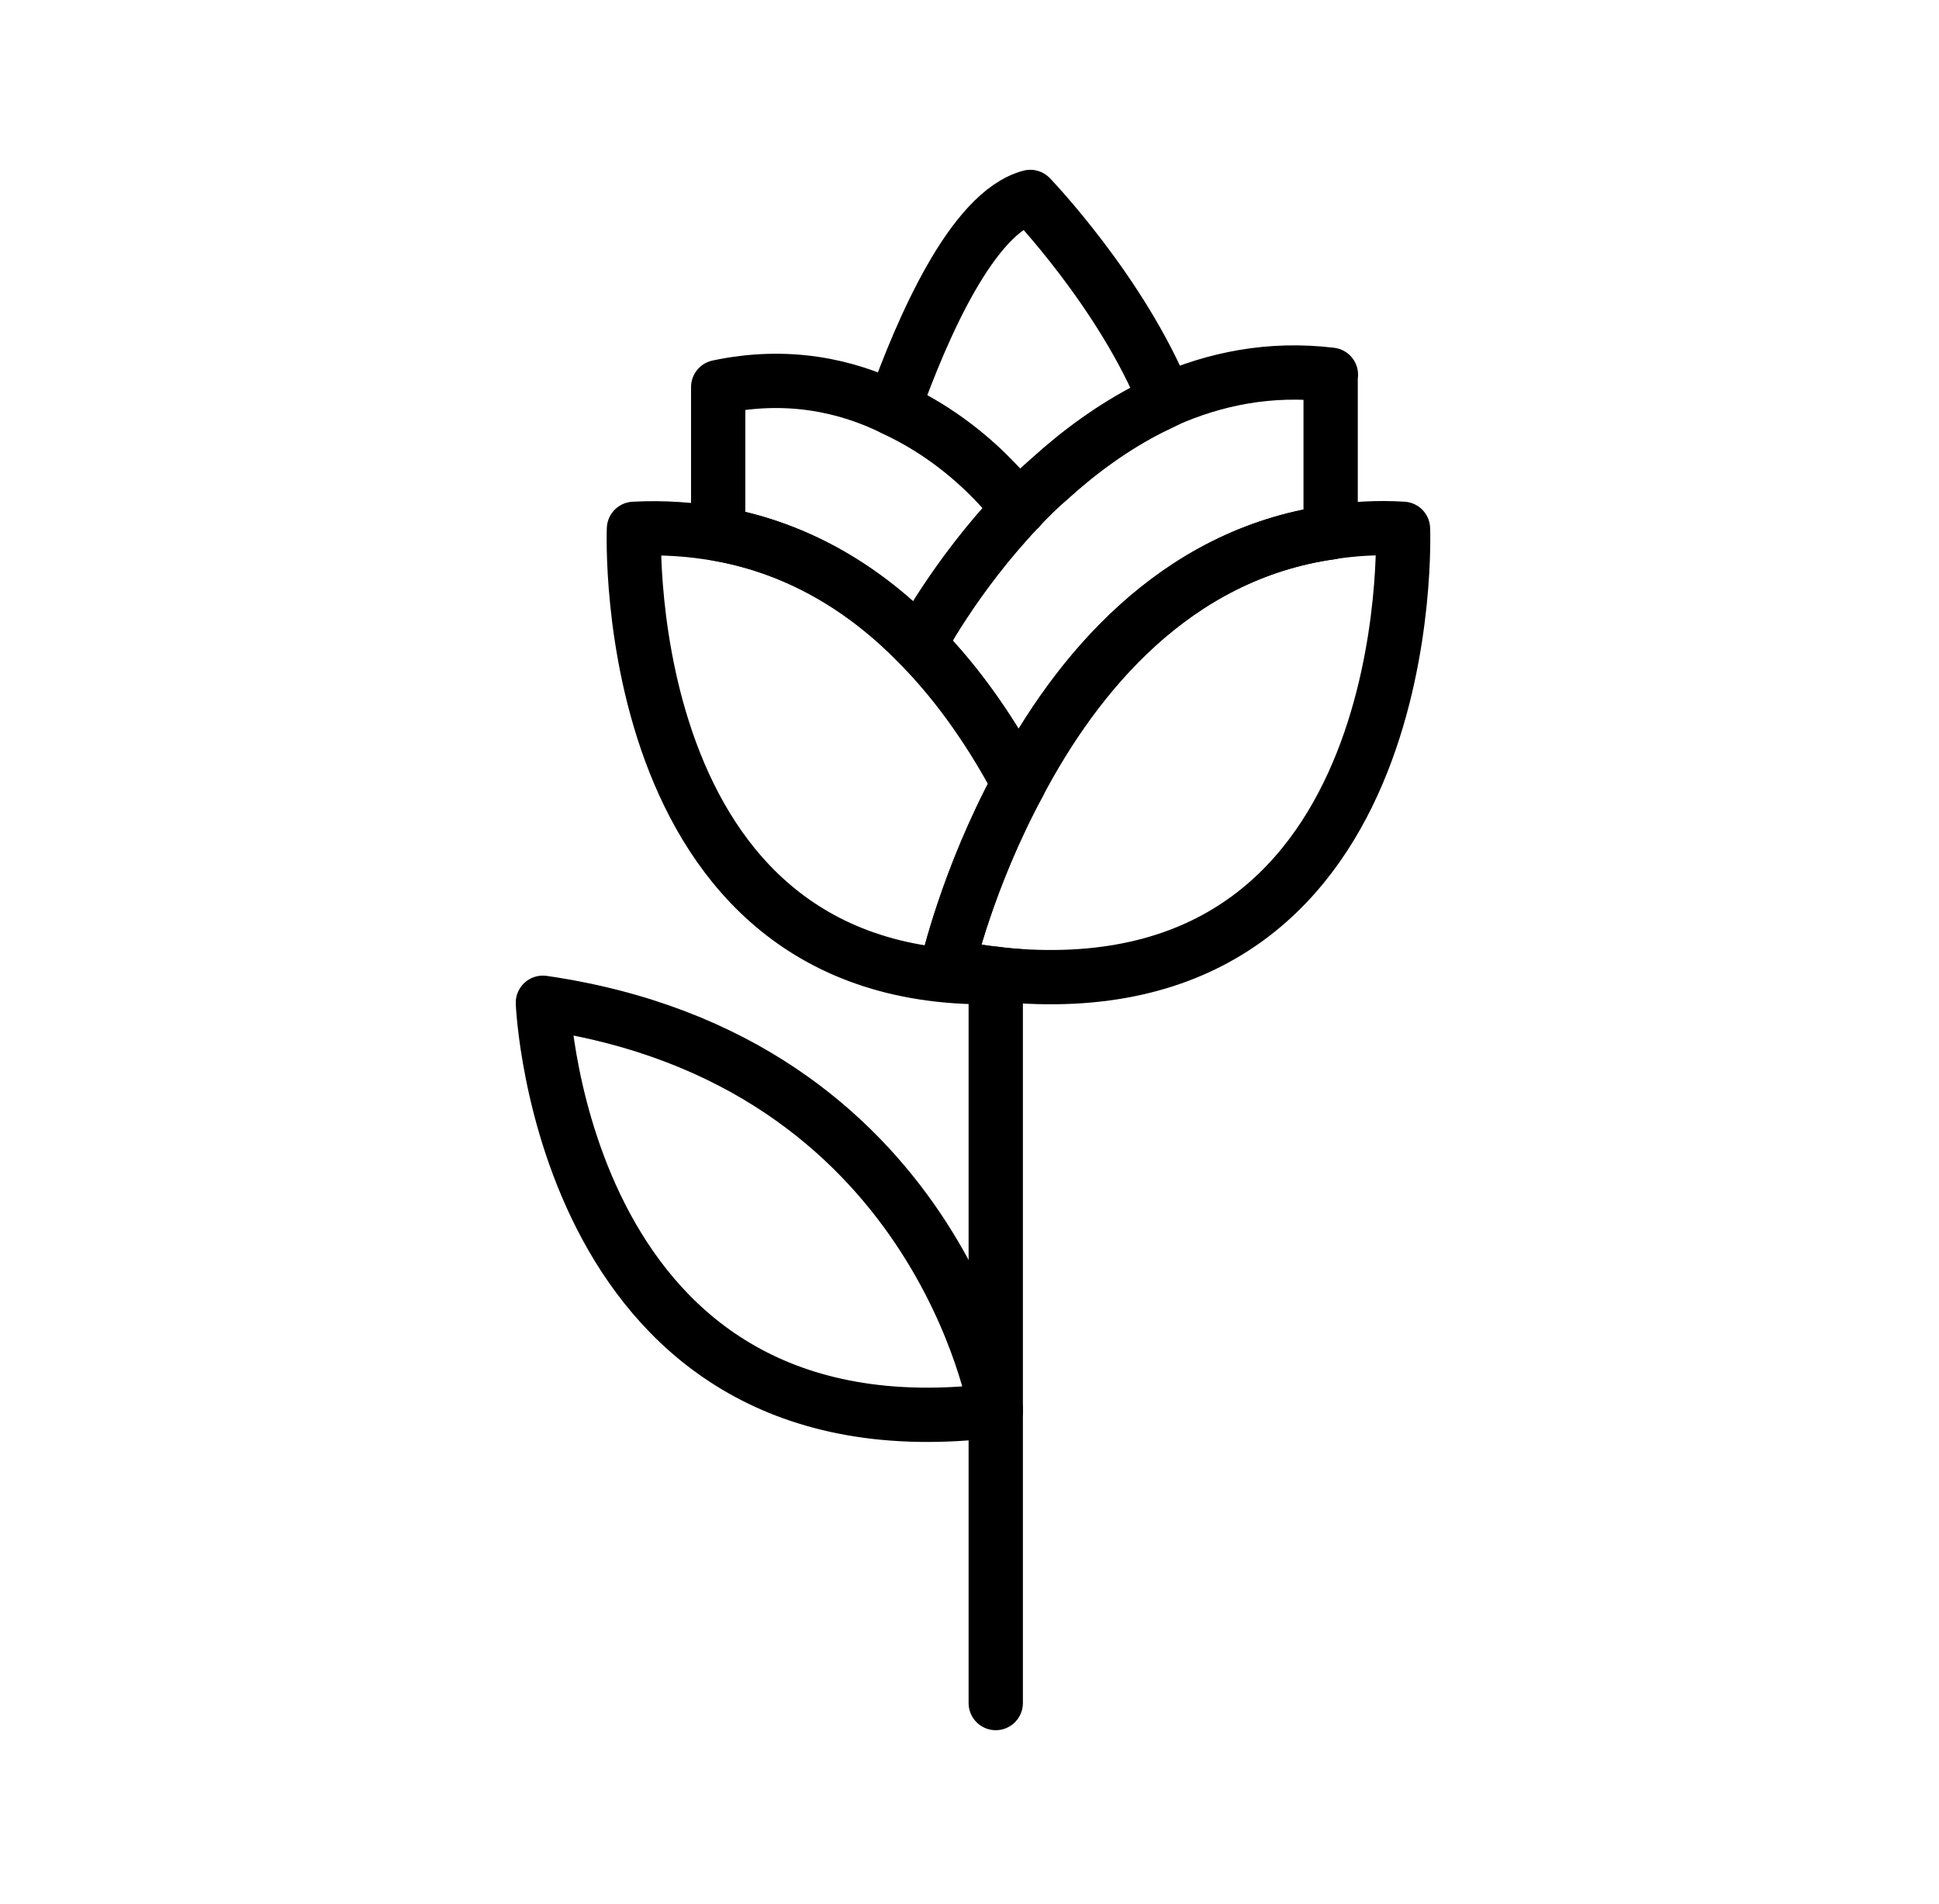
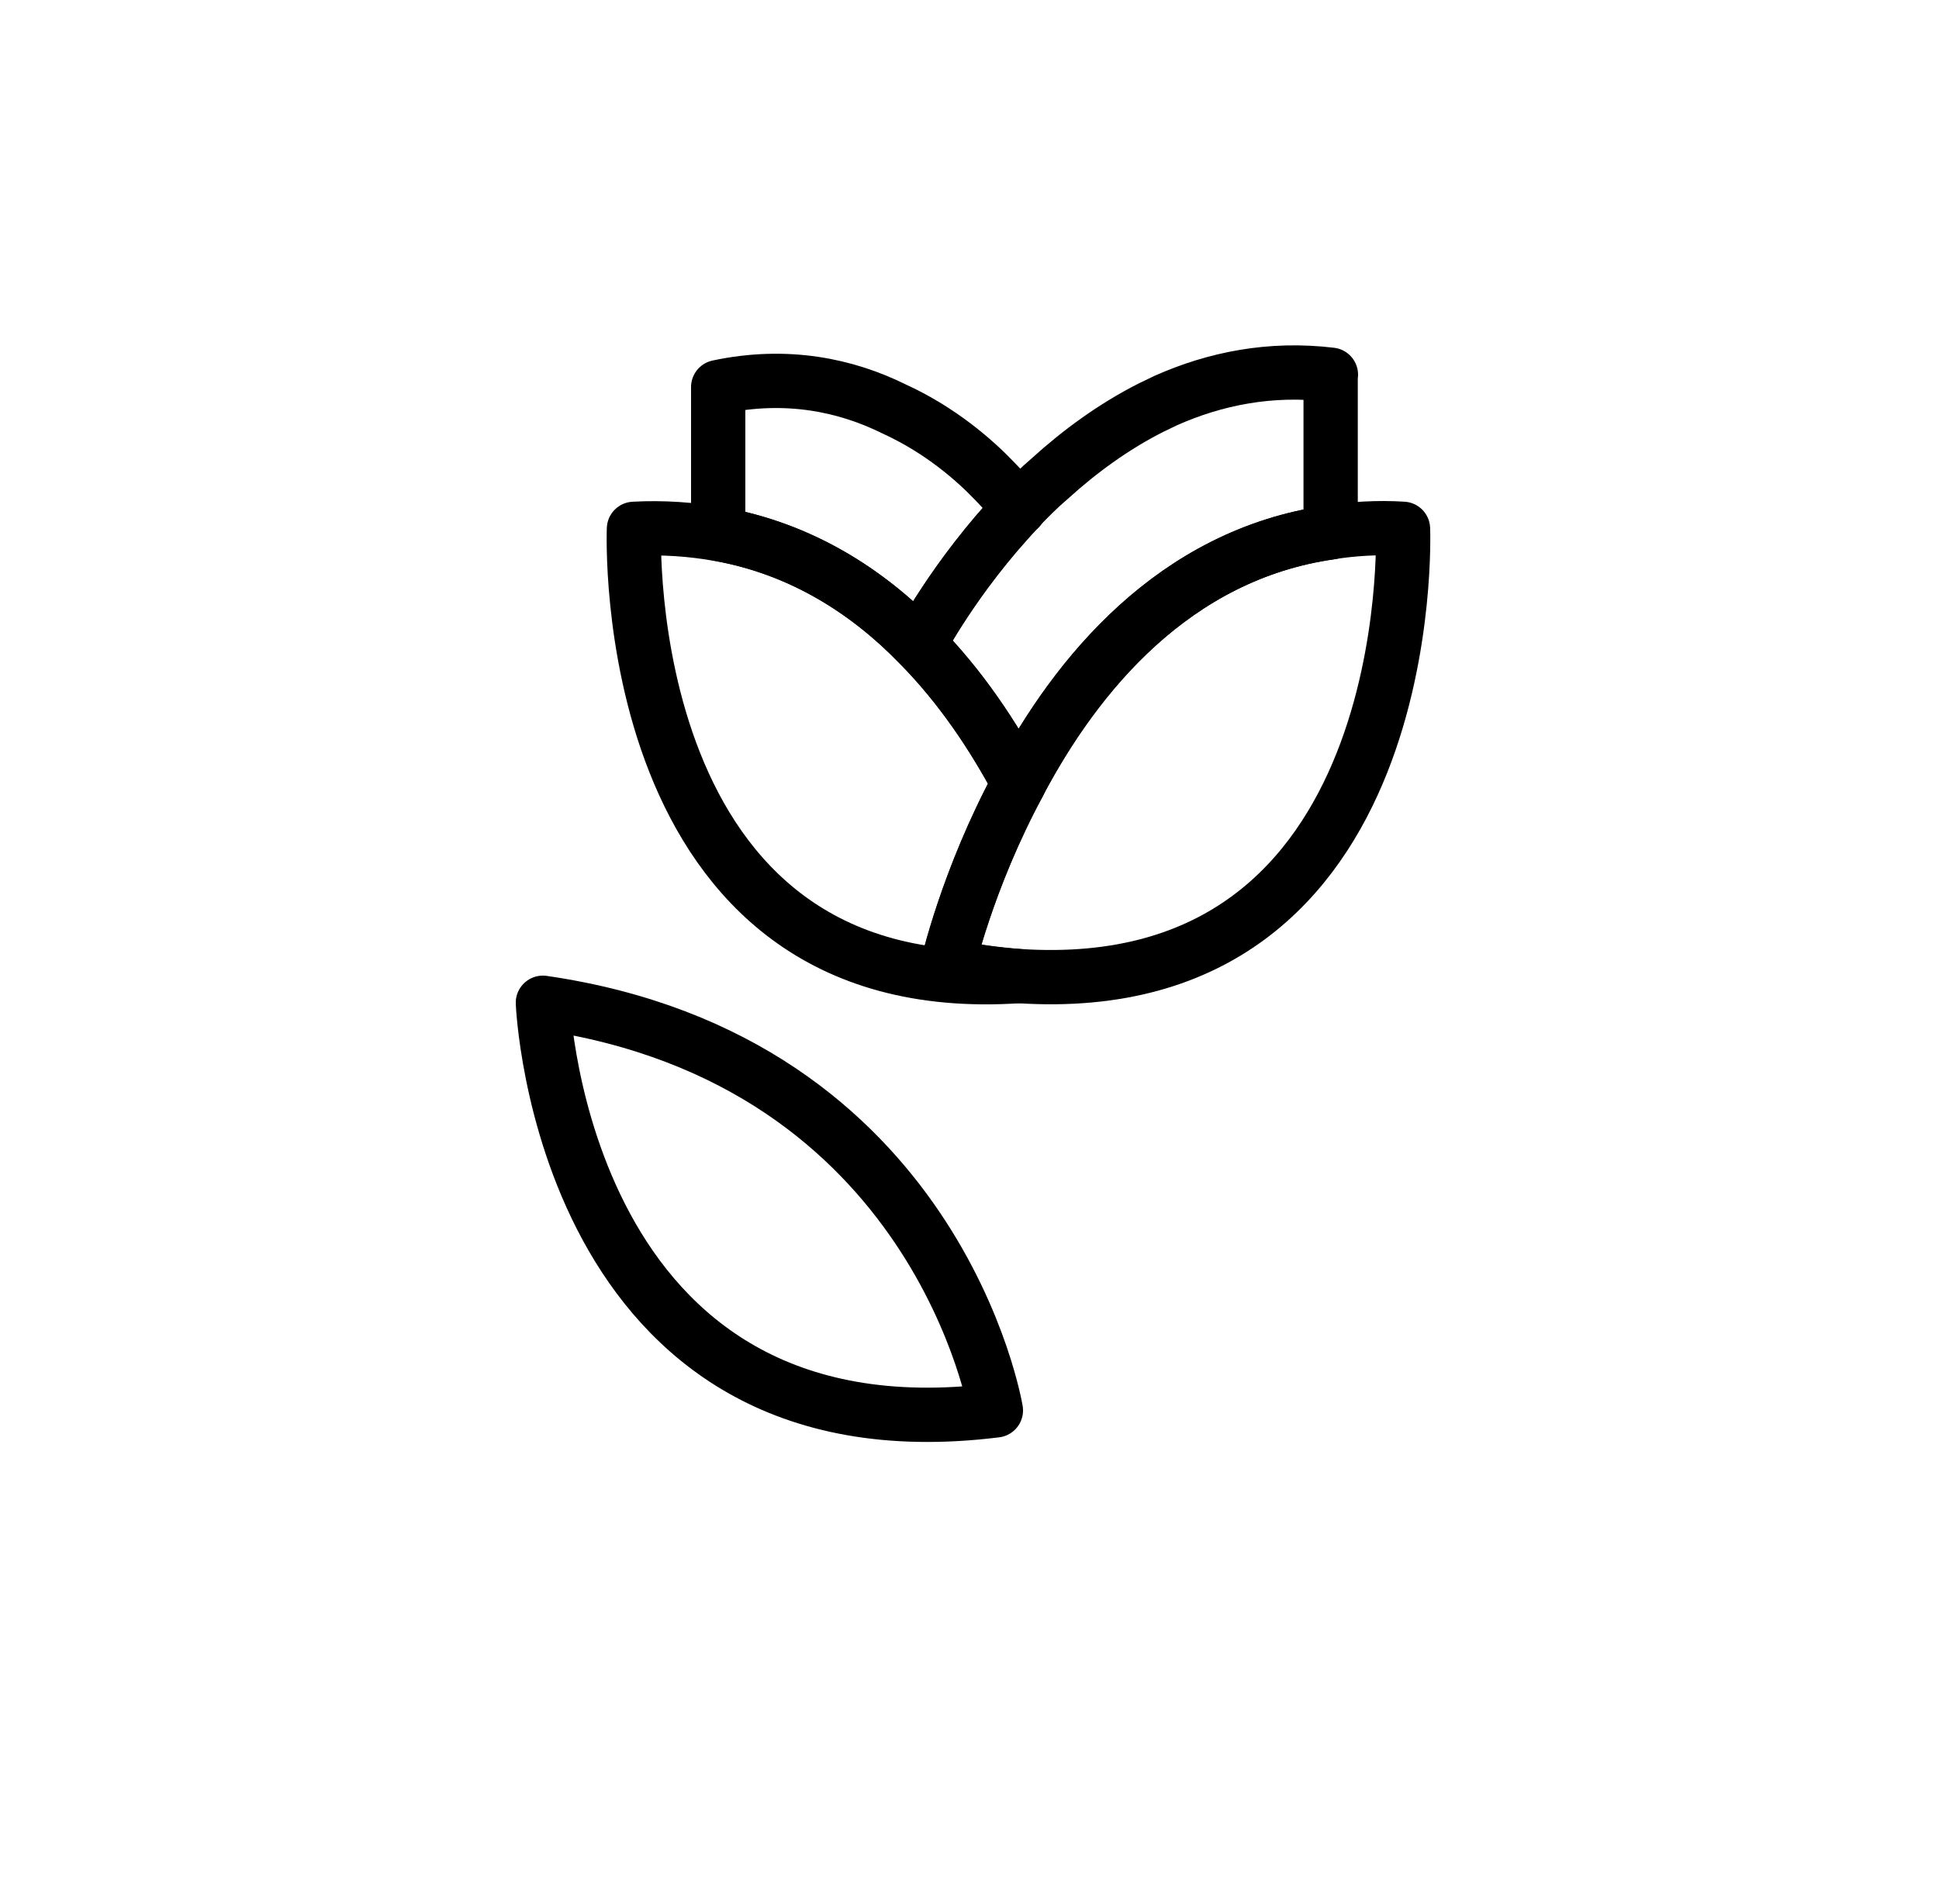
<svg xmlns="http://www.w3.org/2000/svg" width="56" height="55" viewBox="0 0 56 55" fill="none">
  <g clip-path="url(#clip0_125_1575)">
    <path d="M29.421 28.191C28.77 28.144 28.08 28.042 27.359 27.916C27.359 27.916 27.924 25.4 29.421 22.625C31.075 19.49 33.912 16.018 38.427 15.375C39.078 15.273 39.775 15.226 40.52 15.273C40.52 15.273 41.069 28.959 29.421 28.191Z" stroke="black" stroke-width="1.568" stroke-linecap="round" stroke-linejoin="round" />
    <path d="M27.354 27.918C28.083 28.051 28.765 28.153 29.416 28.192C17.752 28.976 18.309 15.274 18.309 15.274C19.163 15.227 19.978 15.29 20.739 15.423C23.137 15.846 25.058 17.077 26.547 18.621C27.754 19.844 28.695 21.263 29.424 22.634C27.927 25.409 27.362 27.925 27.362 27.925L27.354 27.918Z" stroke="black" stroke-width="1.568" stroke-linecap="round" stroke-linejoin="round" />
    <path d="M38.43 10.83V15.377C33.907 16.02 31.077 19.492 29.423 22.627C28.694 21.264 27.754 19.837 26.547 18.614C26.547 18.614 27.566 16.654 29.423 14.687C29.698 14.397 30.003 14.091 30.325 13.817C31.171 13.049 32.159 12.32 33.248 11.771C33.398 11.7 33.523 11.638 33.672 11.567C35.083 10.94 36.682 10.611 38.438 10.823L38.43 10.83Z" stroke="black" stroke-width="1.568" stroke-linecap="round" stroke-linejoin="round" />
    <path d="M29.427 14.691C27.569 16.651 26.55 18.618 26.55 18.618C25.053 17.082 23.133 15.843 20.742 15.42V11.18C22.733 10.756 24.45 11.133 25.813 11.807C27.154 12.418 28.149 13.288 28.745 13.915C29.192 14.378 29.427 14.699 29.427 14.699V14.691Z" stroke="black" stroke-width="1.568" stroke-linecap="round" stroke-linejoin="round" />
-     <path d="M33.666 11.575C33.517 11.646 33.392 11.708 33.243 11.779C32.154 12.327 31.166 13.056 30.319 13.825C29.998 14.099 29.692 14.405 29.418 14.695C29.418 14.695 29.183 14.373 28.736 13.911C28.14 13.284 27.137 12.414 25.804 11.802C26.635 9.466 28.085 6.135 29.755 5.688C29.755 5.688 32.397 8.432 33.666 11.575Z" stroke="black" stroke-width="1.568" stroke-linecap="round" stroke-linejoin="round" />
-     <path d="M28.758 28.126V49.188" stroke="black" stroke-width="1.568" stroke-linecap="round" stroke-linejoin="round" />
    <path d="M28.762 40.735C28.762 40.735 27.1 30.623 15.679 28.962C15.679 28.962 16.212 42.303 28.762 40.735Z" stroke="black" stroke-width="1.568" stroke-linecap="round" stroke-linejoin="round" />
  </g>
  <defs>
    <clipPath id="clip0_125_1575">
      <rect width="26.416" height="45.071" fill="white" transform="translate(14.898 4.903)" />
    </clipPath>
  </defs>
</svg>